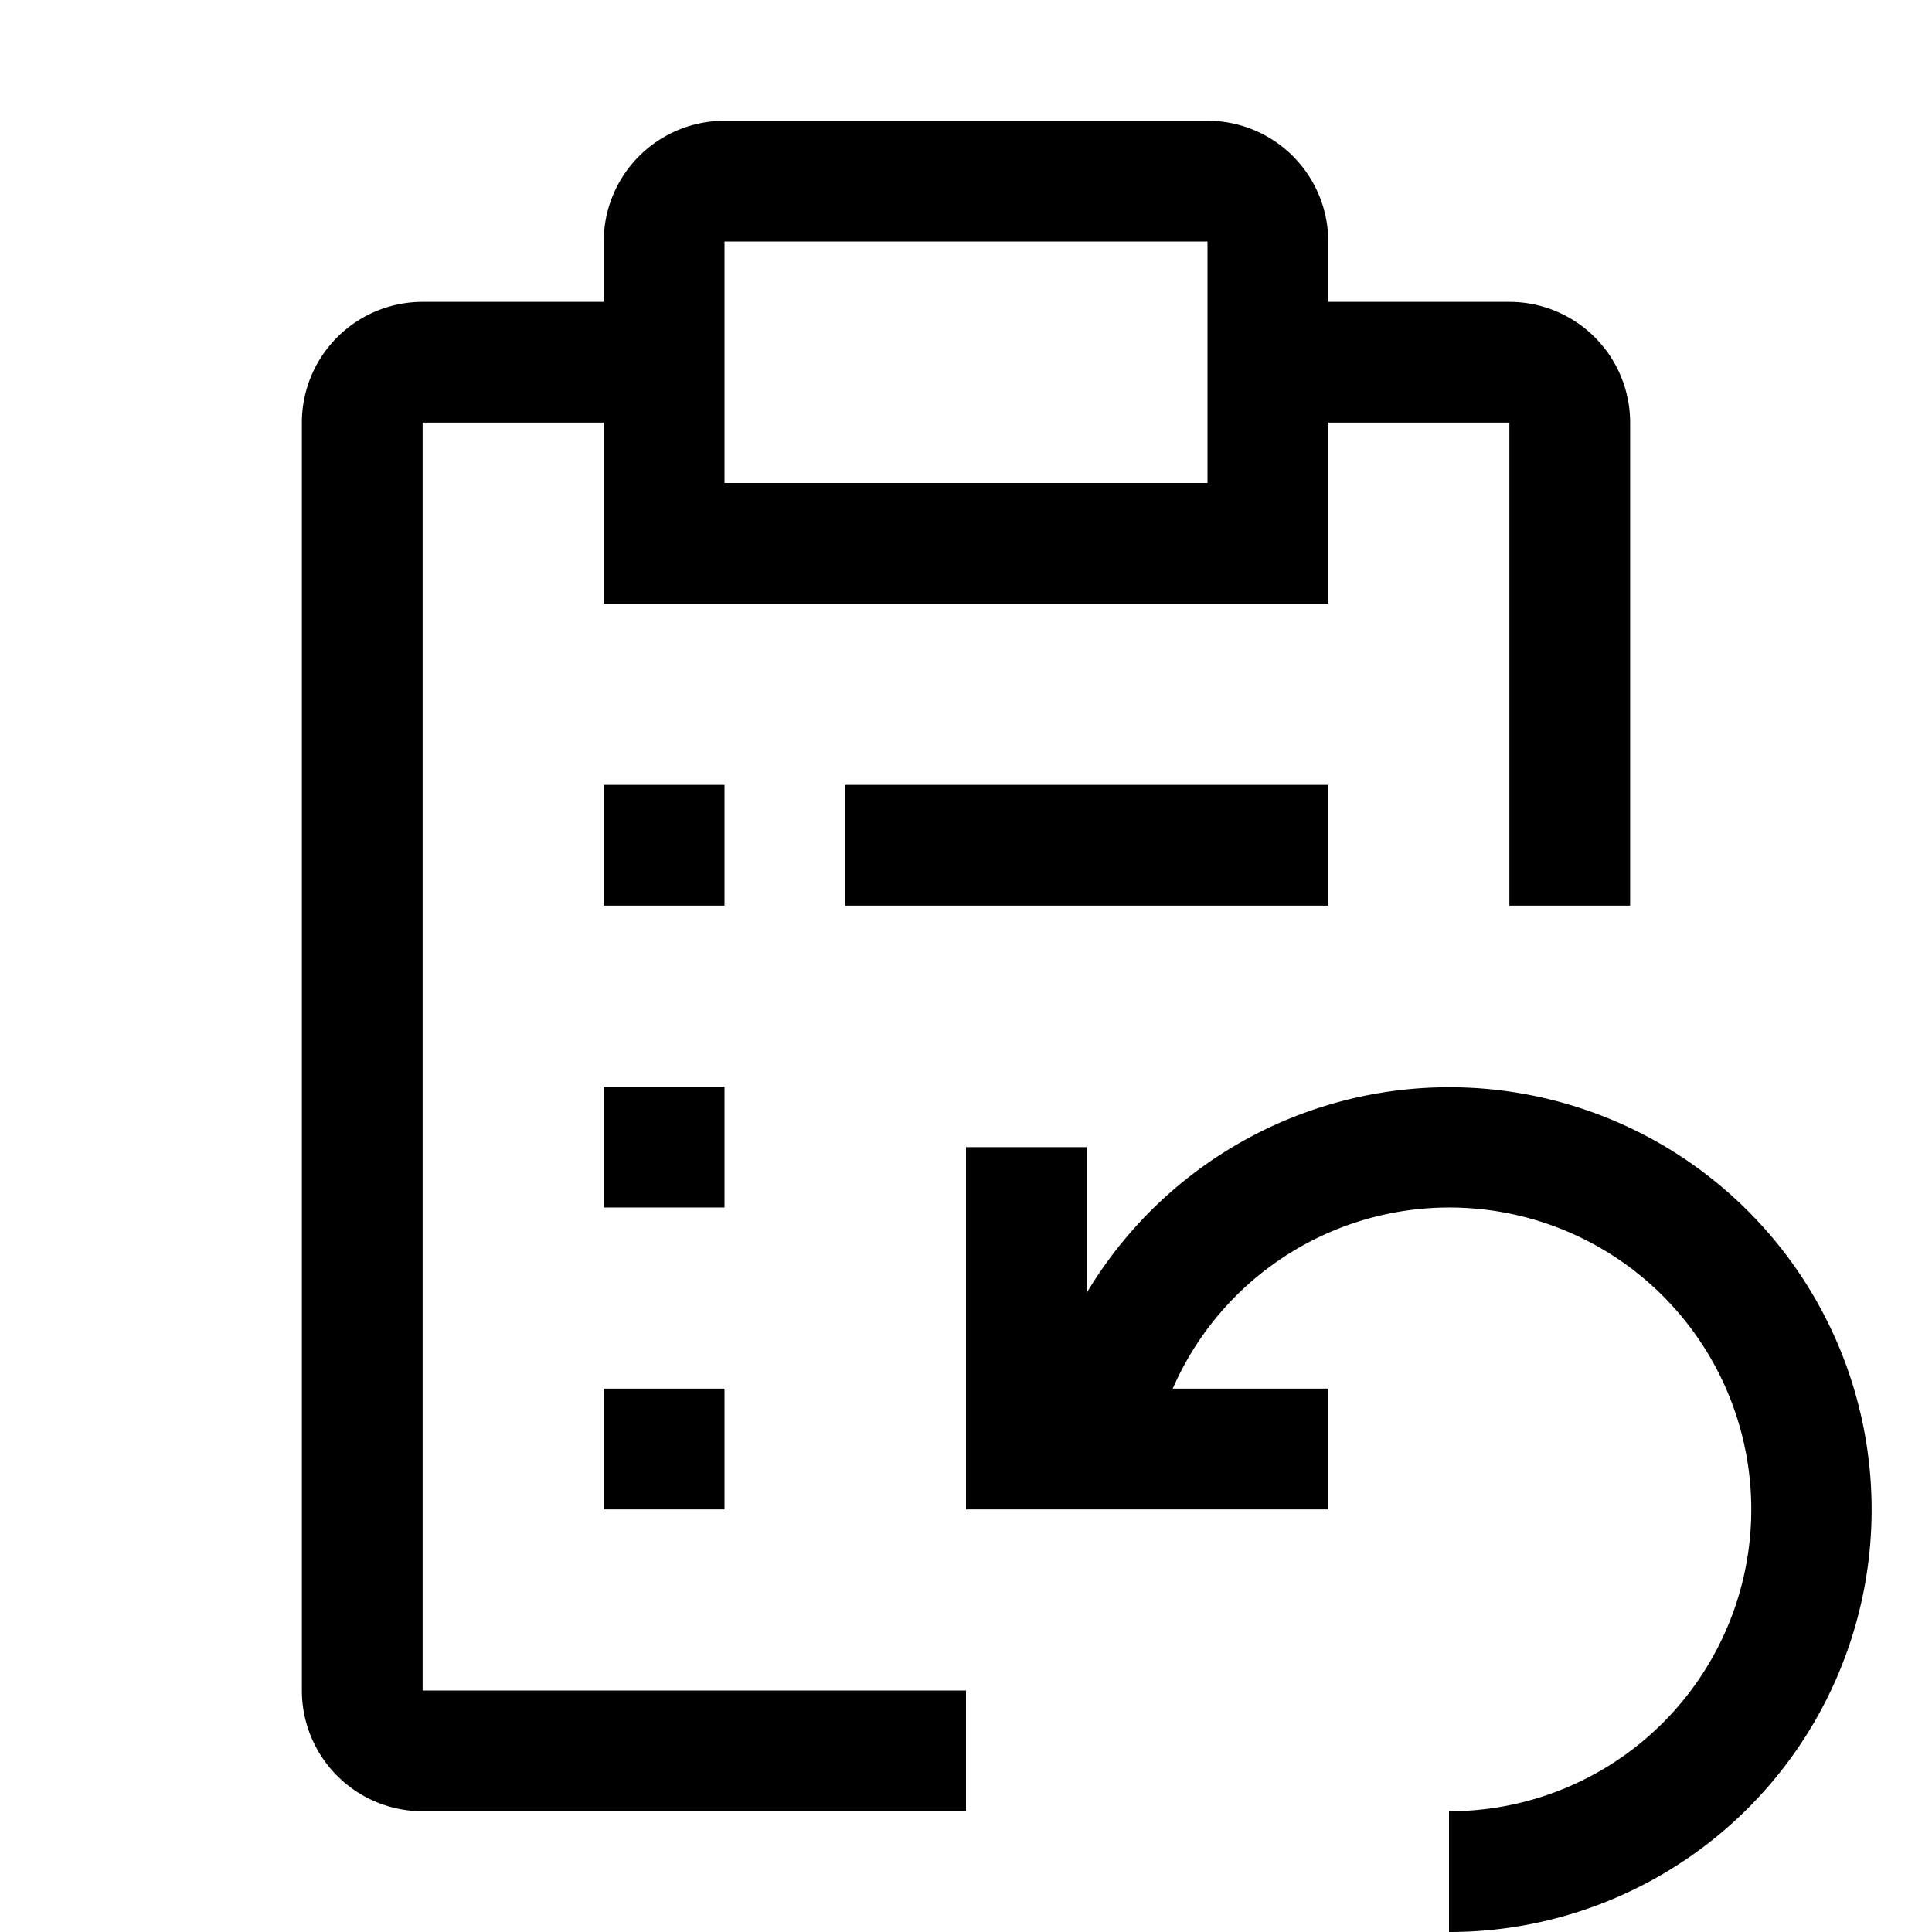
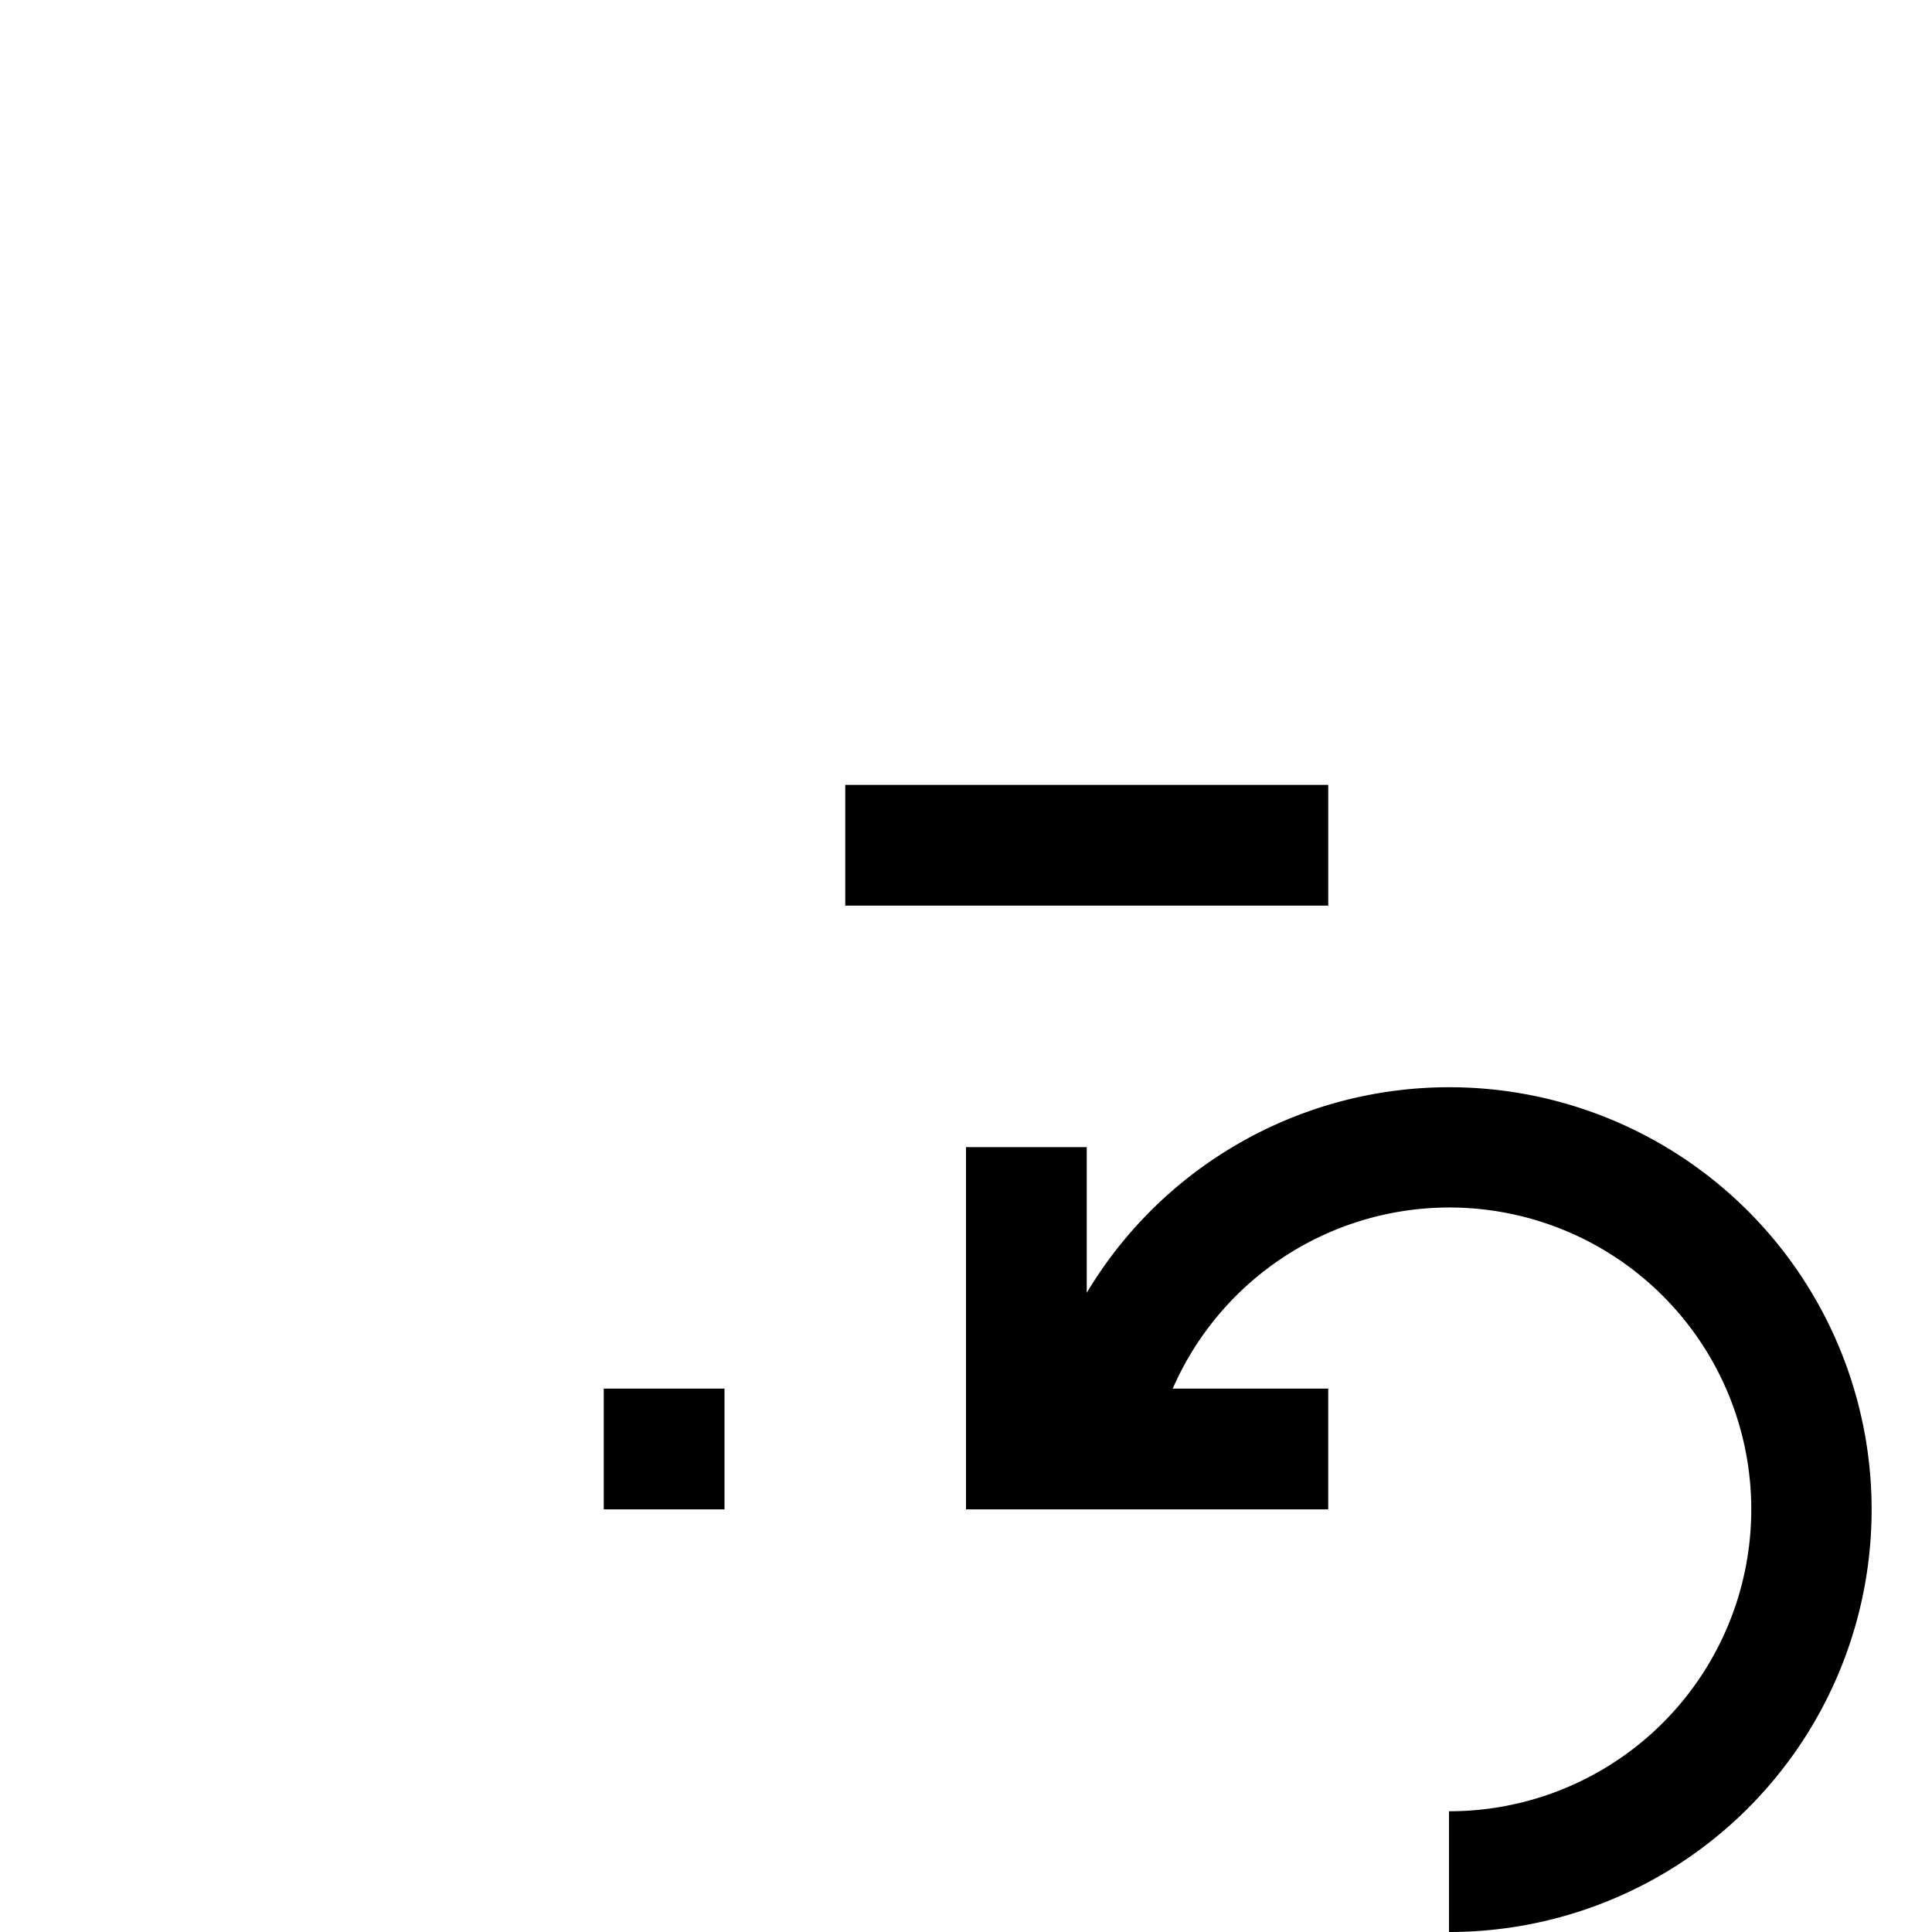
<svg xmlns="http://www.w3.org/2000/svg" viewBox="0 0 32 32" fill="currentColor">
  <defs />
-   <rect id="_Transparent_Rectangle_" data-name="&lt;Transparent Rectangle&gt;" class="cls-1" width="32" height="32" style="fill: none" />
-   <rect x="10" y="13" width="2" height="2" />
  <rect x="14" y="13" width="8" height="2" />
-   <rect x="10" y="18" width="2" height="2" />
  <rect x="10" y="23" width="2" height="2" />
-   <path d="M7,28V7h3v3H22V7h3v8h2V7a2,2,0,0,0-2-2H22V4a2,2,0,0,0-2-2H12a2,2,0,0,0-2,2V5H7A2,2,0,0,0,5,7V28a2,2,0,0,0,2,2h9V28ZM12,4h8V8H12Z" />
  <path d="M18,19v2.413A6.996,6.996,0,1,1,24,32V30a5,5,0,1,0-4.576-7H22v2H16V19Z" />
  <rect id="_Transparent_Rectangle_2" data-name="&lt;Transparent Rectangle&gt;" class="cls-1" width="32" height="32" style="fill: none" />
</svg>